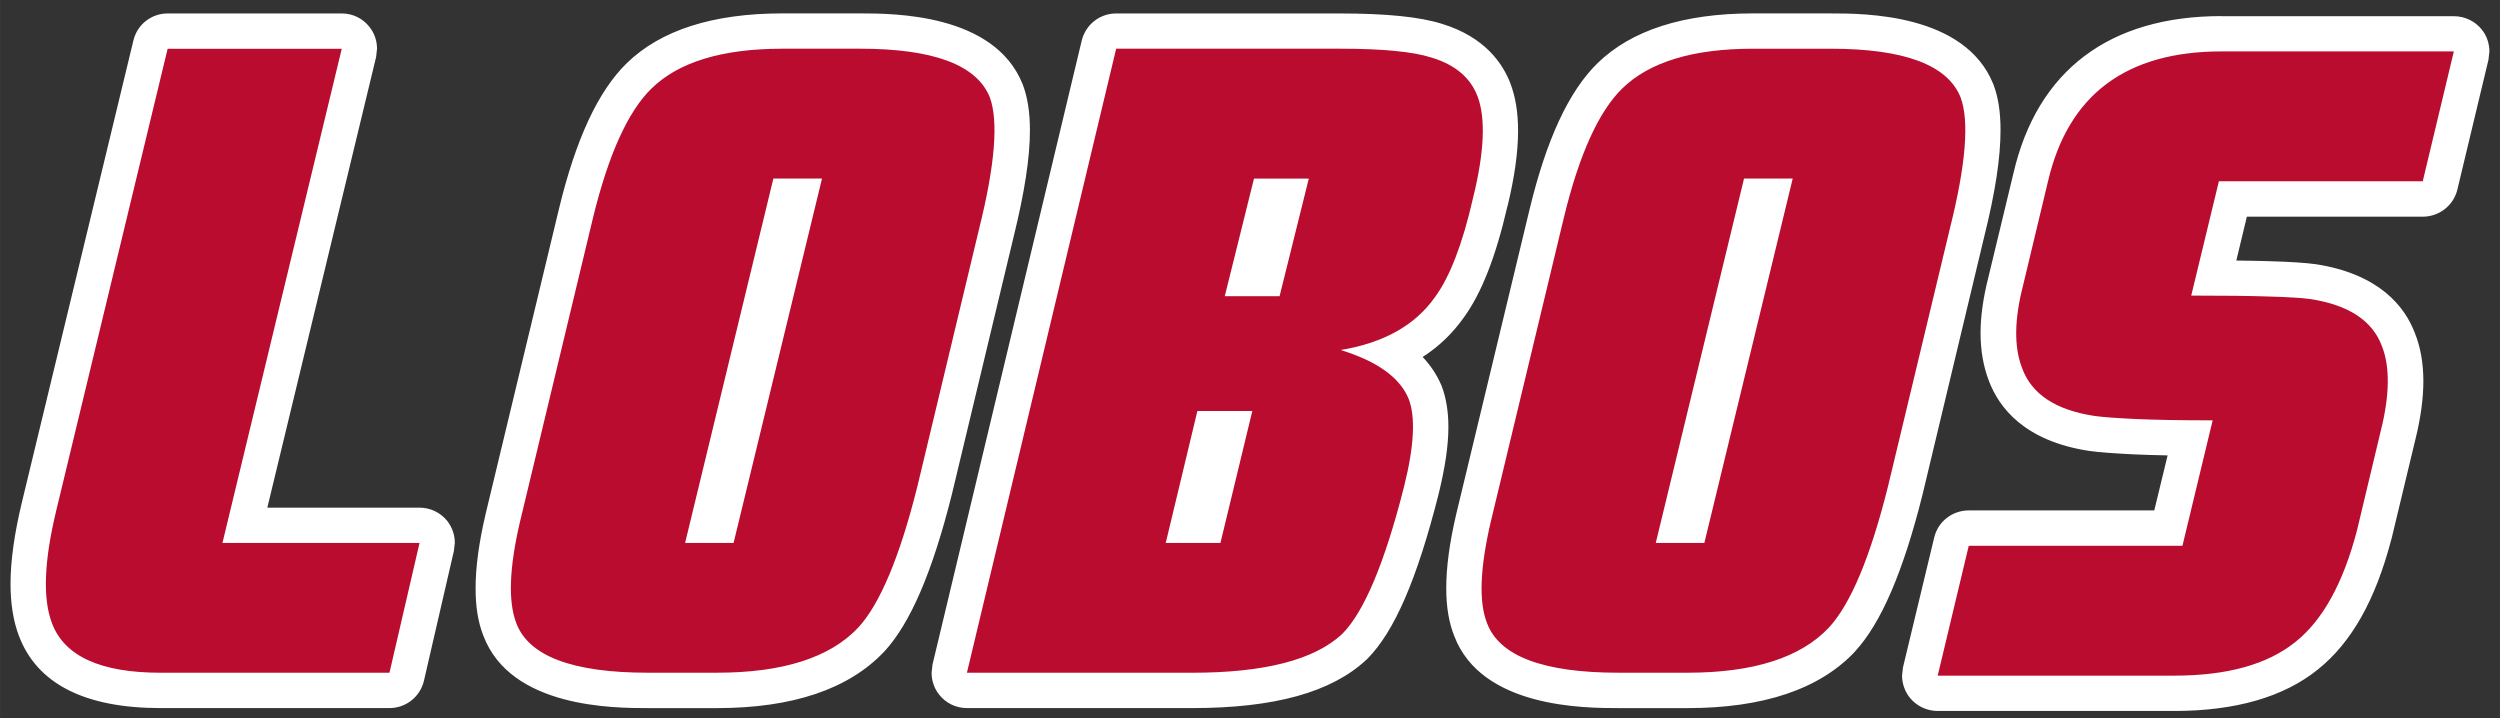
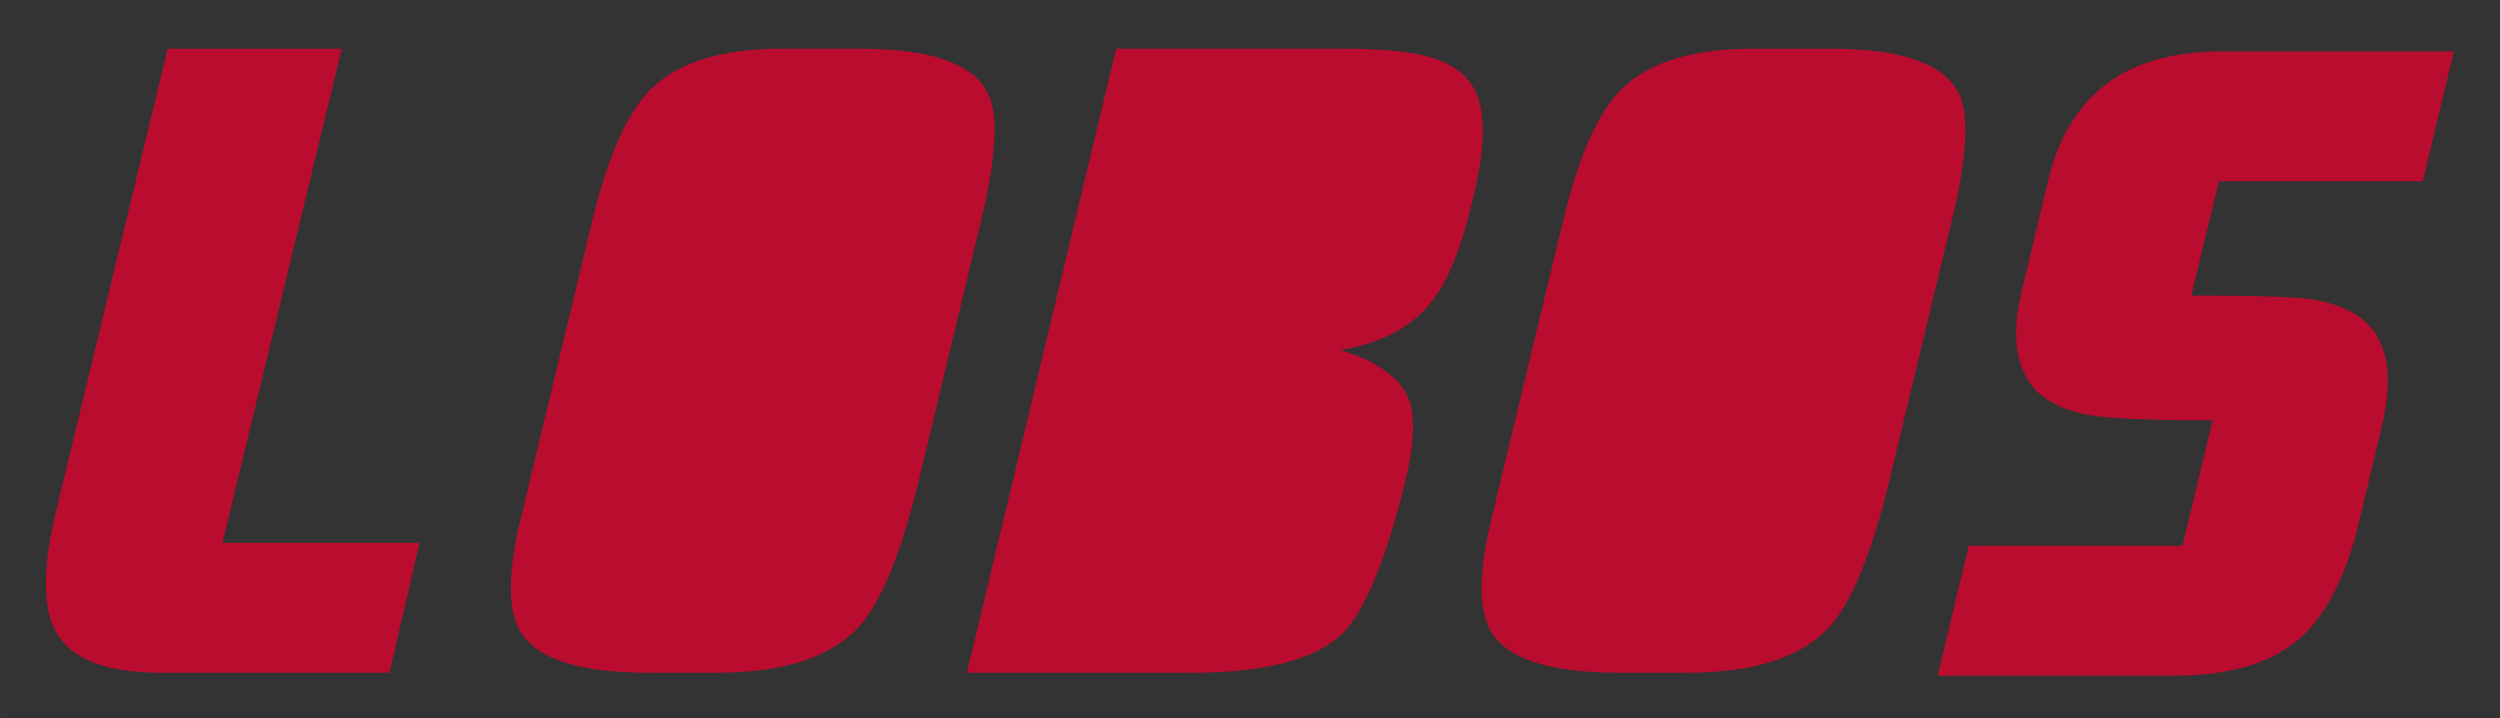
<svg xmlns="http://www.w3.org/2000/svg" height="68.999" viewBox="0 0 240.106 68.999" width="240.11">
  <rect x="0" y="0" width="240.106" height="68.999" fill="#333333" stroke="none" />
  <g transform="matrix(1.25 0 0 -1.25 -323.95 543.43)">
    <g transform="matrix(2.531 0 0 2.531 -541.78 -621.54)">
-       <path d="m28.908-0.102c-2.628 0-4.612 0.636-5.898 1.889-1.088 1.065-1.931 2.874-2.576 5.543l-2.785 11.584c-0.253 1.091-0.375 2.006-0.375 2.801 0 0.702 0.094 1.293 0.297 1.803 1.041 2.738 4.955 2.742 6.24 2.742h2.619c2.876 0 5.005-0.722 6.342-2.137l0.008-0.006c0.993-1.075 1.828-3.022 2.566-5.963l2.346-9.785c0.412-1.671 0.617-2.988 0.617-4.035 0-0.678-0.087-1.24-0.264-1.717l-0.012-0.031c-1.075-2.688-4.915-2.688-6.176-2.688h-2.949zm36.836 0c-2.632 0-4.612 0.636-5.898 1.891-1.086 1.065-1.931 2.874-2.576 5.543l-2.787 11.58c-0.255 1.09-0.375 2.008-0.375 2.801 0 0.702 0.098 1.295 0.301 1.805 1.034 2.738 4.953 2.742 6.24 2.742h2.617c2.872 0 5.009-0.72 6.344-2.137l0.004-0.008c0.993-1.075 1.832-3.02 2.568-5.961l2.34-9.785c0.417-1.669 0.619-2.988 0.619-4.037 0-0.676-0.083-1.237-0.262-1.717l-0.01-0.027c-1.077-2.688-4.909-2.689-6.17-2.689h-2.955zm-60.156 0.002c-0.62 0-1.154 0.421-1.299 1.025l-4.227 17.506c-0.287 1.188-0.436 2.235-0.436 3.111 0 0.758 0.109 1.425 0.314 1.965 0.684 1.827 2.498 2.752 5.383 2.752h8.684c0.624 0 1.164-0.43 1.307-1.037l1.137-4.928 0.035-0.303c0-0.304-0.101-0.592-0.287-0.832-0.255-0.32-0.642-0.506-1.055-0.506h-5.773c0.662-2.754 4.128-17.1 4.128-17.1l0.035-0.314c0-0.3-0.097-0.591-0.287-0.828-0.253-0.326-0.642-0.512-1.053-0.512h-6.607zm35.992 0c-0.62 0-1.156 0.423-1.305 1.029l-5.662 23.676-0.035 0.312c0 0.298 0.097 0.595 0.285 0.83 0.255 0.324 0.64 0.512 1.055 0.512h8.547c3.135 0 5.294-0.603 6.615-1.838l0.033-0.031c1.024-1.03 1.881-3.005 2.699-6.229 0.25-1.015 0.377-1.855 0.377-2.572 0-0.589-0.089-1.118-0.258-1.559l-0.012-0.027c-0.168-0.391-0.405-0.749-0.707-1.068 0.622-0.399 1.136-0.897 1.555-1.488 0.674-0.92 1.219-2.303 1.664-4.24v0.016c0.27-1.116 0.402-2.054 0.402-2.875 0-0.682-0.093-1.26-0.283-1.772-0.289-0.771-0.978-1.785-2.6-2.281-0.84-0.266-2.107-0.395-3.887-0.395h-8.484zm41.947 0.1c-4.258 0-6.992 2.064-7.896 5.963l-0.947 3.93c-0.196 0.769-0.301 1.486-0.301 2.133 0 0.66 0.107 1.27 0.314 1.81 0.38 1.012 1.343 2.292 3.812 2.664 0.36 0.051 0.923 0.094 1.734 0.133 0.361 0.014 0.778 0.03 1.238 0.037-0.23 0.943-0.336 1.38-0.506 2.088h-7.041c-0.624 0-1.168 0.423-1.31 1.029l-1.185 4.928-0.035 0.311c0 0.297 0.102 0.593 0.289 0.832 0.256 0.321 0.649 0.51 1.062 0.51h8.982c2.312 0 4.146-0.527 5.441-1.57 1.28-1.021 2.19-2.638 2.791-4.938l0.008-0.021 0.908-3.781c0.198-0.799 0.301-1.543 0.301-2.205 0-0.684-0.11-1.301-0.324-1.828-0.374-0.989-1.337-2.234-3.748-2.609l-0.02-0.002c-0.374-0.052-0.943-0.09-1.736-0.113-0.36-0.011-0.785-0.02-1.27-0.025 0.189-0.782 0.254-1.062 0.4-1.664h6.674c0.623 0 1.171-0.426 1.315-1.031l1.18-4.926 0.035-0.312c0-0.299-0.099-0.596-0.289-0.832-0.256-0.322-0.649-0.507-1.06-0.507h-8.816z" transform="matrix(.8 0 0 -.8 317.07 416.85)" fill="#fff" />
      <path d="m28.91 1.238c-2.28 0-3.935 0.505-4.963 1.512-0.892 0.872-1.63 2.502-2.215 4.894l-2.779 11.57c-0.406 1.747-0.446 3.017-0.133 3.824 0.471 1.252 2.138 1.879 4.992 1.879h2.619c2.503 0 4.29-0.573 5.363-1.713 0.825-0.894 1.577-2.684 2.246-5.363l2.348-9.797c0.6-2.41 0.729-4.067 0.4-4.961-0.494-1.231-2.138-1.846-4.93-1.846h-2.949zm12.672 0-5.664 23.68h8.547c2.751 0 4.646-0.49 5.697-1.475 0.825-0.827 1.613-2.695 2.348-5.602 0.38-1.522 0.438-2.631 0.17-3.32-0.335-0.808-1.194-1.424-2.58-1.85 1.628-0.268 2.824-0.934 3.584-2.012 0.555-0.758 1.044-2.011 1.439-3.754 0.432-1.745 0.485-3.028 0.174-3.855-0.272-0.717-0.854-1.205-1.746-1.475-0.693-0.225-1.858-0.338-3.487-0.338h-8.482zm24.162 0c-2.276 0-3.931 0.505-4.961 1.512-0.89 0.872-1.632 2.502-2.211 4.894l-2.781 11.57c-0.404 1.747-0.454 3.017-0.135 3.824 0.469 1.25 2.133 1.879 4.992 1.879h2.617c2.501 0 4.29-0.573 5.363-1.713 0.827-0.894 1.575-2.684 2.244-5.363l2.351-9.796c0.604-2.41 0.737-4.067 0.402-4.961-0.492-1.231-2.138-1.846-4.926-1.846h-2.955zm-60.156 0.002-4.223 17.506c-0.466 1.924-0.524 3.354-0.166 4.293 0.473 1.252 1.843 1.879 4.125 1.879h8.682l1.141-4.926h-7.479l4.527-18.752h-6.607zm77.939 0.1c-3.619 0-5.82 1.645-6.586 4.936l-0.941 3.928c-0.336 1.299-0.354 2.352-0.039 3.158 0.36 0.984 1.274 1.588 2.738 1.81 0.312 0.045 0.85 0.085 1.603 0.119 0.755 0.033 1.719 0.049 2.889 0.049l-1.147 4.76h-8.109l-1.178 4.928h8.98c2.005 0 3.534-0.426 4.592-1.277 1.039-0.825 1.815-2.236 2.336-4.225l0.906-3.791c0.341-1.361 0.352-2.437 0.039-3.221-0.361-0.96-1.264-1.552-2.705-1.775-0.315-0.044-0.843-0.078-1.586-0.098-0.745-0.025-1.724-0.035-2.941-0.035l1.049-4.338h7.736l1.18-4.928h-8.816z" transform="matrix(.8 0 0 -.8 317.07 416.85)" fill="#ba0c2f" />
-       <path d="m28.574 6.164-3.35 13.828h1.84l3.356-13.828h-1.846zm36.834 0-3.35 13.828h1.844l3.353-13.828h-1.848zm-18.596 0.002-1.109 4.463h2.08l1.109-4.463h-2.08zm-2.148 8.82-1.201 5.006h2.076l1.209-5.006h-2.084z" transform="matrix(.8 0 0 -.8 317.07 416.85)" fill="#fff" />
    </g>
  </g>
</svg>